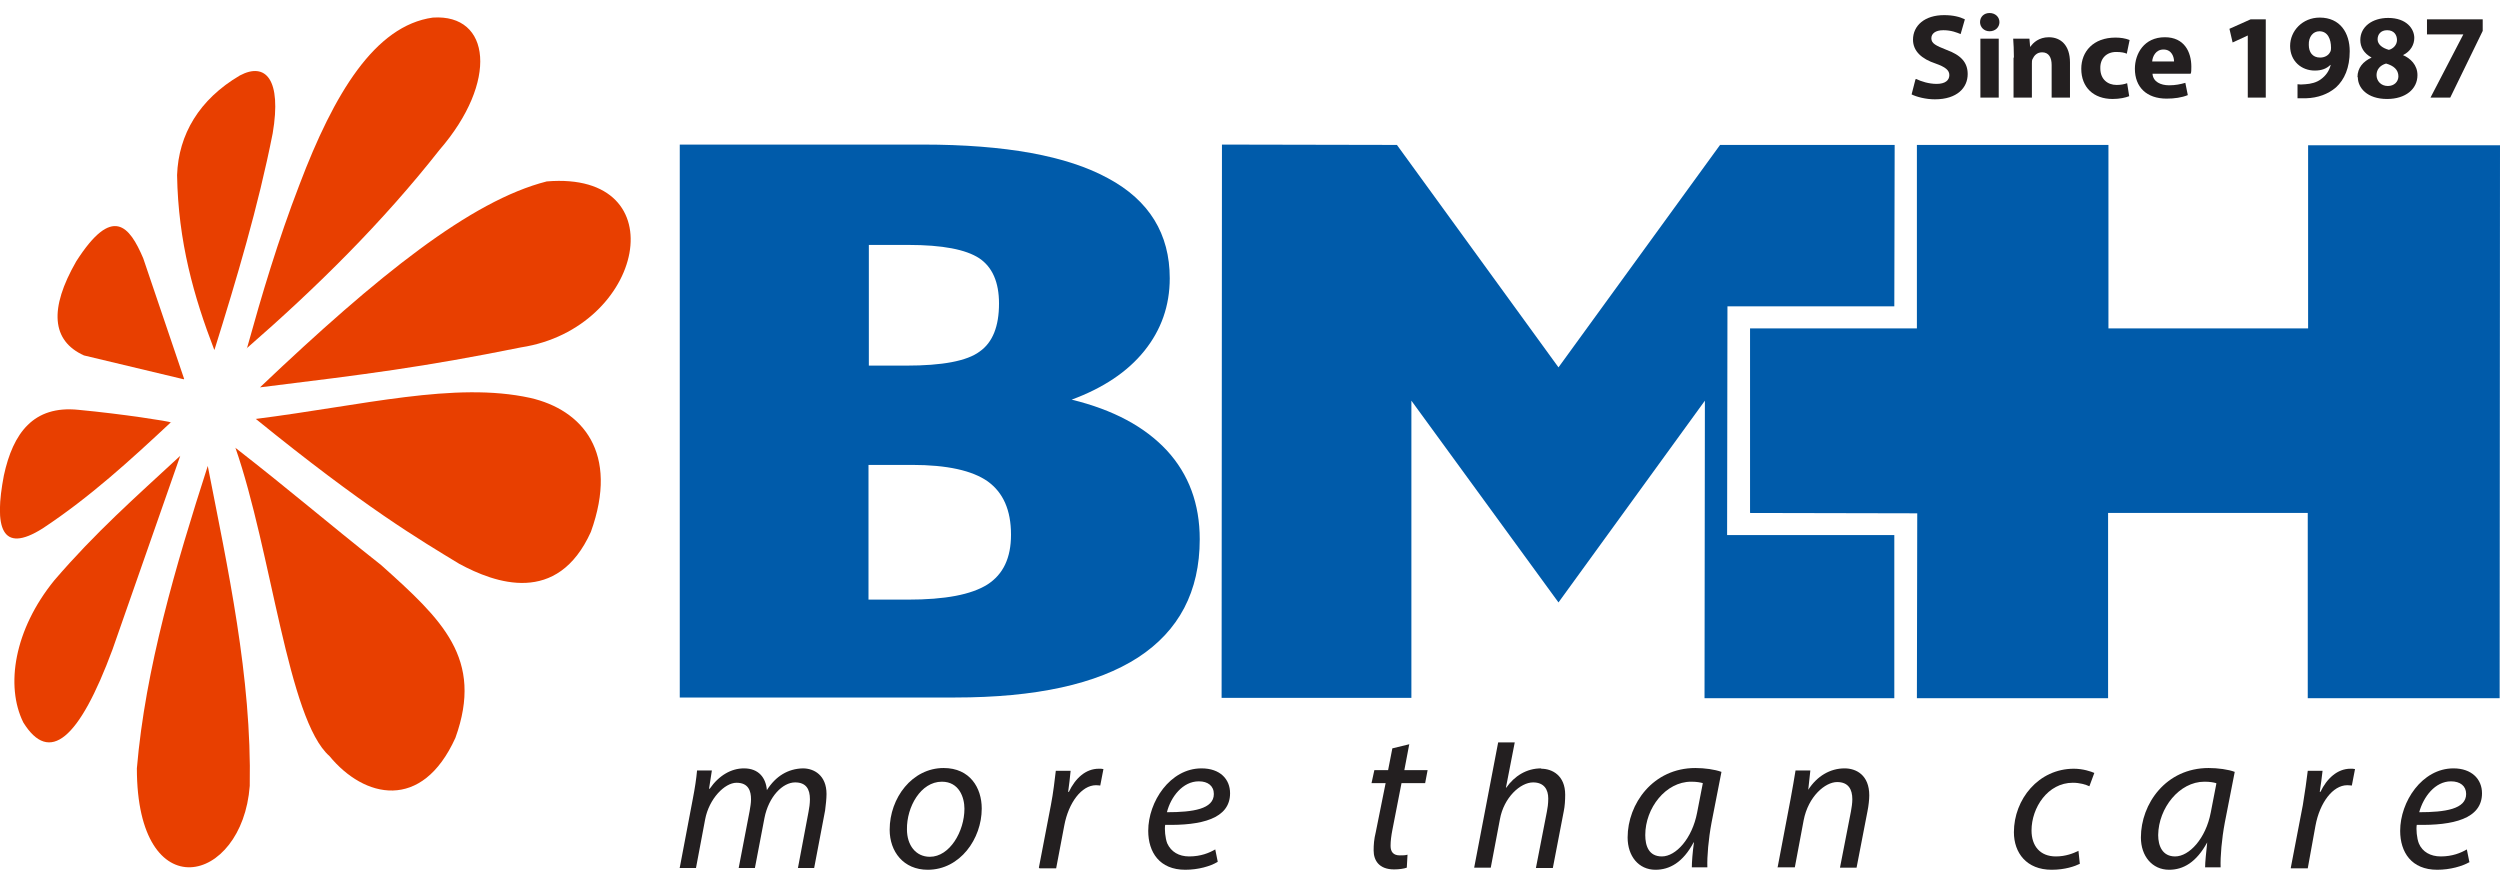
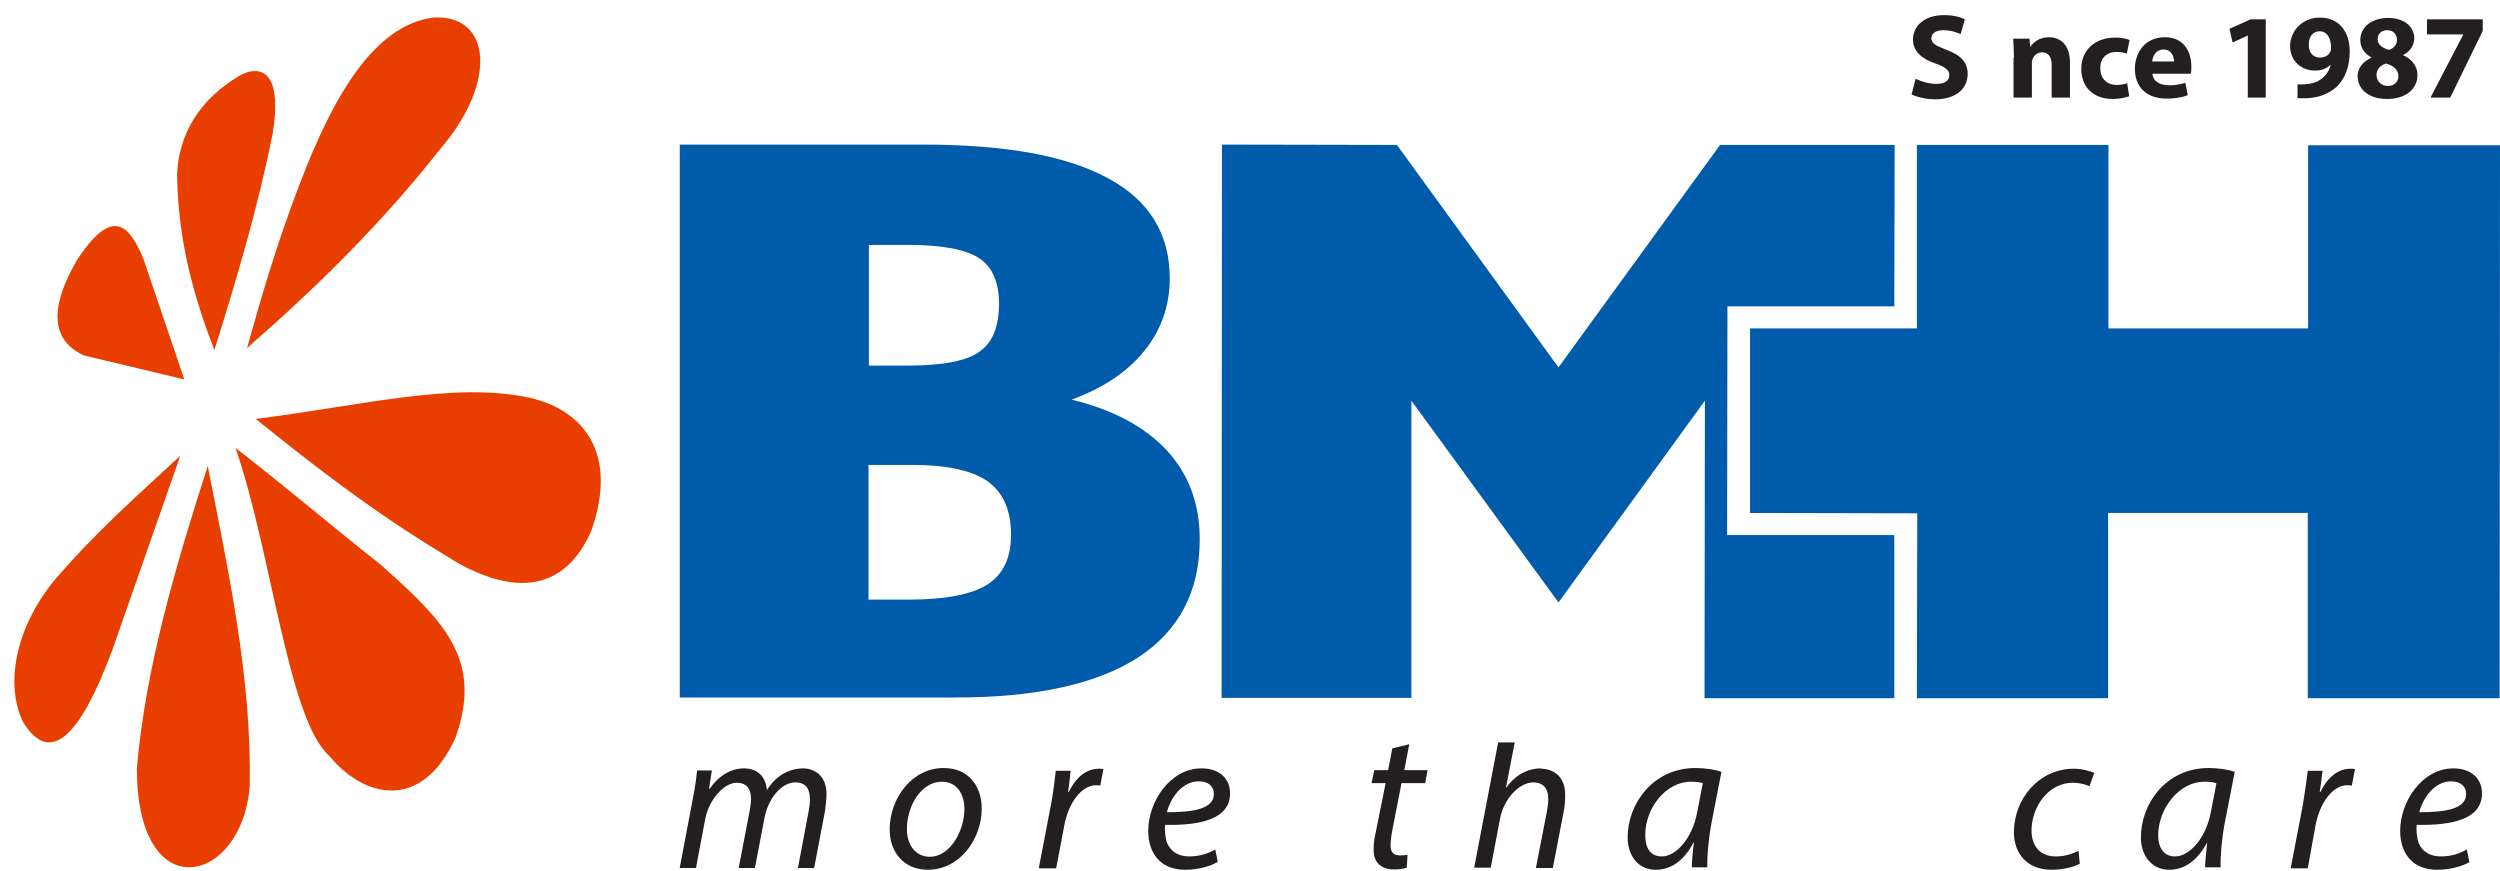
<svg xmlns="http://www.w3.org/2000/svg" width="178" height="62" viewBox="0 0 178 62" fill="none">
  <g clip-path="url(#clip0_61_690)">
    <path d="M48.399 49.662V10.294H65.705C71.582 10.294 75.977 11.094 78.891 12.692C81.829 14.266 83.286 16.664 83.286 19.812C83.286 21.76 82.683 23.483 81.478 24.982C80.272 26.481 78.539 27.63 76.304 28.454C79.267 29.179 81.503 30.378 83.085 32.077C84.642 33.775 85.421 35.873 85.421 38.396C85.421 42.118 83.939 44.916 81.026 46.814C78.087 48.713 73.742 49.662 68.015 49.662H48.45H48.399ZM61.837 42.693H64.65C67.287 42.693 69.146 42.343 70.301 41.619C71.431 40.894 71.984 39.72 71.984 38.072C71.984 36.323 71.431 35.074 70.326 34.275C69.221 33.5 67.438 33.101 64.926 33.101H61.837V42.668V42.693ZM61.837 26.032H64.524C67.086 26.032 68.844 25.707 69.748 25.032C70.678 24.383 71.13 23.234 71.13 21.61C71.13 20.086 70.653 19.012 69.723 18.388C68.769 17.763 67.111 17.439 64.675 17.439H61.862V26.032H61.837Z" fill="#005BAA" />
    <path d="M86.978 49.687L87.003 10.294L99.461 10.319L110.964 26.156L122.468 10.319H134.9L134.875 21.81H122.995L122.97 38.097H134.875V49.712H121.362L121.388 28.529L110.964 42.893L100.491 28.529V49.687H86.978Z" fill="#005BAA" />
    <path d="M177.975 49.712L178 10.344H164.337V23.384H150.121V10.319H136.483V23.384H124.603V36.523L136.508 36.548L136.483 49.712H150.096V36.523H164.312V49.712H177.975Z" fill="#005BAA" />
    <path fill-rule="evenodd" clip-rule="evenodd" d="M14.793 33.176C12.508 40.27 10.348 47.614 9.745 54.708C9.745 64.8 17.255 62.976 17.782 55.957C17.933 48.213 16.2 40.395 14.793 33.176Z" fill="#E83F00" />
    <path fill-rule="evenodd" clip-rule="evenodd" d="M12.835 32.451C9.595 35.449 6.807 37.897 3.868 41.319C1.005 44.841 0.377 48.838 1.658 51.436C3.516 54.433 5.626 52.685 8.012 46.24L12.835 32.451Z" fill="#E83F00" />
-     <path fill-rule="evenodd" clip-rule="evenodd" d="M12.181 30.053C9.293 32.751 6.405 35.399 3.039 37.622C0.075 39.495 -0.427 37.522 0.276 33.85C0.929 30.828 2.386 28.854 5.576 29.179C8.765 29.479 12.081 30.003 12.181 30.078" fill="#E83F00" />
    <path fill-rule="evenodd" clip-rule="evenodd" d="M16.752 31.852C19.339 39.271 20.495 51.236 23.459 53.834C25.92 56.831 30.039 57.805 32.425 52.535C34.459 46.889 31.471 44.117 27.151 40.245C23.207 37.122 20.696 34.949 16.752 31.877" fill="#E83F00" />
    <path fill-rule="evenodd" clip-rule="evenodd" d="M18.184 29.803C25.995 36.148 29.863 38.421 32.701 40.145C35.238 41.519 39.684 43.142 42.07 37.872C44.104 32.226 41.467 29.179 37.75 28.33C32.375 27.155 25.895 28.854 18.209 29.828" fill="#E83F00" />
    <path fill-rule="evenodd" clip-rule="evenodd" d="M13.086 27.006L5.978 25.307C3.667 24.258 3.491 21.985 5.425 18.613C8.012 14.566 9.218 16.09 10.197 18.388L13.111 26.981L13.086 27.006Z" fill="#E83F00" />
    <path fill-rule="evenodd" clip-rule="evenodd" d="M15.246 24.882C13.814 21.16 12.684 17.214 12.608 12.468C12.709 9.57 14.191 7.072 17.079 5.373C18.913 4.399 20.068 5.648 19.415 9.495C18.385 14.716 16.853 19.837 15.271 24.907" fill="#E83F00" />
-     <path fill-rule="evenodd" clip-rule="evenodd" d="M18.511 27.58C26.196 26.631 30.039 26.156 37.097 24.733C45.888 23.384 48.274 12.143 38.93 12.917C33.53 14.291 26.925 19.587 18.511 27.58Z" fill="#E83F00" />
    <path fill-rule="evenodd" clip-rule="evenodd" d="M17.556 24.808C22.579 20.436 27.251 15.815 31.295 10.669C35.489 5.823 34.962 0.977 30.818 1.252C26.698 1.826 23.785 6.647 21.324 13.142C19.791 17.114 18.636 21.011 17.581 24.808" fill="#E83F00" />
    <path d="M136.432 5.623C136.784 5.798 137.337 5.973 137.889 5.973C138.492 5.973 138.793 5.723 138.793 5.348C138.793 4.999 138.517 4.774 137.814 4.524C136.834 4.199 136.206 3.65 136.206 2.825C136.206 1.826 137.035 1.077 138.417 1.077C139.07 1.077 139.547 1.202 139.899 1.377L139.597 2.426C139.346 2.326 138.944 2.151 138.366 2.151C137.789 2.151 137.512 2.401 137.512 2.726C137.512 3.1 137.839 3.25 138.592 3.55C139.622 3.925 140.099 4.449 140.099 5.273C140.099 6.248 139.346 7.072 137.764 7.072C137.111 7.072 136.458 6.897 136.106 6.722L136.382 5.648L136.432 5.623Z" fill="#231F20" />
-     <path d="M142.36 1.577C142.36 1.926 142.084 2.226 141.657 2.226C141.255 2.226 140.979 1.926 140.979 1.577C140.979 1.202 141.255 0.927 141.657 0.927C142.059 0.927 142.36 1.202 142.36 1.577ZM141.004 2.751H142.31V6.947H141.004V2.751Z" fill="#231F20" />
    <path d="M143.39 4.099C143.39 3.575 143.364 3.125 143.339 2.751H144.495L144.545 3.325H144.57C144.746 3.05 145.173 2.651 145.876 2.651C146.73 2.651 147.383 3.225 147.383 4.449V6.947H146.077V4.624C146.077 4.099 145.876 3.725 145.399 3.725C145.022 3.725 144.821 3.975 144.721 4.199C144.671 4.274 144.671 4.399 144.671 4.524V6.947H143.364V4.099H143.39Z" fill="#231F20" />
    <path d="M151.603 6.847C151.352 6.947 150.925 7.047 150.422 7.047C149.066 7.047 148.187 6.223 148.187 4.899C148.187 3.675 149.041 2.676 150.623 2.676C150.975 2.676 151.327 2.726 151.628 2.85L151.427 3.825C151.276 3.75 151.025 3.7 150.674 3.7C149.97 3.7 149.518 4.174 149.543 4.874C149.543 5.648 150.071 6.048 150.699 6.048C151 6.048 151.251 5.998 151.452 5.923L151.603 6.872V6.847Z" fill="#231F20" />
    <path d="M153.26 5.273C153.31 5.823 153.838 6.073 154.441 6.073C154.893 6.073 155.244 5.998 155.596 5.898L155.772 6.772C155.345 6.947 154.817 7.022 154.265 7.022C152.833 7.022 152.004 6.198 152.004 4.899C152.004 3.825 152.657 2.651 154.139 2.651C155.521 2.651 156.023 3.7 156.023 4.749C156.023 4.974 156.023 5.174 155.973 5.248H153.26V5.273ZM154.792 4.374C154.792 4.074 154.642 3.525 154.039 3.525C153.486 3.525 153.26 4.024 153.235 4.374H154.792Z" fill="#231F20" />
    <path d="M160.042 2.526L158.962 3.025L158.736 2.051L160.243 1.377H161.323V6.947H160.042V2.526Z" fill="#231F20" />
    <path d="M163.583 5.998C163.734 6.023 163.885 6.023 164.136 5.998C164.538 5.973 164.939 5.873 165.241 5.648C165.592 5.398 165.844 5.049 165.944 4.624H165.919C165.668 4.874 165.316 5.024 164.814 5.024C163.859 5.024 163.056 4.349 163.056 3.275C163.056 2.201 163.935 1.252 165.165 1.252C166.622 1.252 167.3 2.351 167.3 3.65C167.3 4.824 166.924 5.673 166.321 6.223C165.768 6.697 165.04 6.972 164.186 6.997C163.96 6.997 163.734 6.997 163.583 6.997V5.973V5.998ZM164.387 3.2C164.387 3.7 164.638 4.099 165.191 4.099C165.542 4.099 165.793 3.925 165.894 3.725C165.944 3.65 165.969 3.575 165.969 3.4C165.969 2.8 165.743 2.226 165.14 2.226C164.688 2.226 164.362 2.626 164.387 3.2Z" fill="#231F20" />
    <path d="M167.853 5.498C167.853 4.824 168.255 4.374 168.858 4.099C168.305 3.8 168.054 3.35 168.054 2.85C168.054 1.901 168.908 1.277 170.038 1.277C171.344 1.277 171.897 2.051 171.897 2.701C171.897 3.175 171.646 3.65 171.093 3.925C171.62 4.149 172.123 4.624 172.123 5.348C172.123 6.348 171.269 7.047 169.963 7.047C168.531 7.047 167.878 6.248 167.878 5.498M170.767 5.448C170.767 4.949 170.415 4.674 169.887 4.524C169.46 4.649 169.209 4.949 169.209 5.348C169.209 5.748 169.511 6.123 170.013 6.123C170.465 6.123 170.767 5.823 170.767 5.423M169.285 2.8C169.285 3.175 169.636 3.425 170.088 3.55C170.39 3.475 170.666 3.2 170.666 2.85C170.666 2.501 170.465 2.151 169.963 2.151C169.511 2.151 169.285 2.451 169.285 2.8Z" fill="#231F20" />
    <path d="M176.769 1.377V2.201L174.458 6.947H173.052L175.388 2.451H172.801V1.377H176.769Z" fill="#231F20" />
    <path d="M48.399 61.777L49.328 56.881C49.479 56.107 49.58 55.432 49.63 54.858H50.685L50.484 56.157H50.534C51.187 55.208 52.066 54.708 52.97 54.708C54.025 54.708 54.528 55.382 54.603 56.257C55.231 55.258 56.11 54.733 57.165 54.708C57.968 54.708 58.848 55.208 58.848 56.532C58.848 56.856 58.797 57.331 58.747 57.706L57.968 61.802H56.813L57.567 57.805C57.617 57.556 57.667 57.206 57.667 56.906C57.667 56.182 57.391 55.707 56.612 55.707C55.733 55.707 54.728 56.706 54.427 58.255L53.749 61.802H52.594L53.372 57.755C53.422 57.456 53.473 57.181 53.473 56.906C53.473 56.332 53.297 55.732 52.443 55.732C51.589 55.732 50.484 56.881 50.208 58.33L49.554 61.802H48.374L48.399 61.777Z" fill="#231F20" />
    <path d="M69.899 57.581C69.899 59.704 68.367 61.927 66.056 61.927C64.323 61.927 63.344 60.628 63.344 59.079C63.344 56.806 64.951 54.683 67.187 54.683C69.07 54.683 69.899 56.107 69.899 57.556M64.575 59.054C64.575 60.178 65.202 61.003 66.207 61.003C67.614 61.003 68.668 59.204 68.668 57.581C68.668 56.781 68.292 55.657 67.061 55.657C65.554 55.657 64.549 57.456 64.575 59.054Z" fill="#231F20" />
    <path d="M73.968 61.777L74.822 57.331C74.998 56.431 75.098 55.507 75.173 54.883H76.228C76.178 55.382 76.128 55.857 76.052 56.382H76.103C76.555 55.432 77.283 54.733 78.238 54.733C78.338 54.733 78.489 54.733 78.564 54.758L78.338 55.932C78.338 55.932 78.162 55.907 78.037 55.907C77.007 55.907 76.078 57.156 75.776 58.78L75.198 61.827H74.018L73.968 61.777Z" fill="#231F20" />
    <path d="M86.677 61.377C86.174 61.677 85.32 61.927 84.391 61.927C82.558 61.927 81.754 60.678 81.754 59.154C81.754 57.081 83.311 54.708 85.546 54.708C86.878 54.708 87.581 55.482 87.581 56.481C87.581 58.305 85.521 58.78 82.96 58.73C82.909 59.029 82.96 59.679 83.11 60.054C83.386 60.653 83.939 60.978 84.667 60.978C85.496 60.978 86.099 60.728 86.526 60.478L86.702 61.352L86.677 61.377ZM85.346 55.632C84.215 55.632 83.361 56.731 83.085 57.83C84.944 57.83 86.426 57.606 86.426 56.532C86.426 55.957 85.999 55.632 85.371 55.632" fill="#231F20" />
    <path d="M100.34 52.984L99.989 54.833H101.646L101.471 55.757H99.788L99.135 59.104C99.059 59.504 99.009 59.854 99.009 60.228C99.009 60.653 99.21 60.903 99.662 60.903C99.863 60.903 100.064 60.903 100.215 60.853L100.164 61.777C99.963 61.852 99.612 61.902 99.26 61.902C98.18 61.902 97.803 61.253 97.803 60.553C97.803 60.154 97.829 59.754 97.954 59.254L98.657 55.757H97.653L97.854 54.833H98.833L99.135 53.284L100.365 52.984H100.34Z" fill="#231F20" />
-     <path d="M120.458 61.777C120.458 61.377 120.509 60.703 120.609 59.979H120.584C119.83 61.403 118.876 61.927 117.871 61.927C116.666 61.927 115.887 60.953 115.887 59.629C115.887 57.231 117.696 54.683 120.71 54.683C121.363 54.683 122.091 54.783 122.568 54.958L121.865 58.555C121.639 59.754 121.538 60.978 121.564 61.752H120.458V61.777ZM121.237 55.757C121.061 55.707 120.81 55.657 120.408 55.657C118.6 55.657 117.143 57.531 117.143 59.454C117.143 60.228 117.394 60.978 118.324 60.978C119.328 60.978 120.484 59.704 120.835 57.855L121.237 55.782V55.757Z" fill="#231F20" />
-     <path d="M126.562 61.777L127.491 56.881C127.642 56.107 127.742 55.432 127.842 54.858H128.897L128.747 56.232C129.375 55.258 130.304 54.708 131.334 54.708C132.162 54.708 133.092 55.183 133.092 56.631C133.092 56.931 133.042 57.381 132.966 57.755L132.188 61.777H131.007L131.786 57.78C131.836 57.506 131.886 57.181 131.886 56.906C131.886 56.207 131.61 55.682 130.806 55.682C129.952 55.682 128.747 56.706 128.42 58.405L127.792 61.752H126.587L126.562 61.777Z" fill="#231F20" />
+     <path d="M120.458 61.777C120.458 61.377 120.509 60.703 120.609 59.979H120.584C119.83 61.403 118.876 61.927 117.871 61.927C116.666 61.927 115.887 60.953 115.887 59.629C115.887 57.231 117.696 54.683 120.71 54.683C121.363 54.683 122.091 54.783 122.568 54.958L121.865 58.555C121.639 59.754 121.538 60.978 121.564 61.752H120.458V61.777ZM121.237 55.757C121.061 55.707 120.81 55.657 120.408 55.657C118.6 55.657 117.143 57.531 117.143 59.454C117.143 60.228 117.394 60.978 118.324 60.978C119.328 60.978 120.484 59.704 120.835 57.855L121.237 55.782Z" fill="#231F20" />
    <path d="M148.086 61.502C147.735 61.677 147.032 61.927 146.077 61.927C144.294 61.927 143.39 60.728 143.39 59.254C143.39 56.906 145.148 54.733 147.659 54.733C148.312 54.733 148.89 54.933 149.116 55.033L148.765 55.982C148.488 55.857 148.086 55.732 147.584 55.732C145.801 55.732 144.645 57.506 144.645 59.129C144.645 60.228 145.248 60.978 146.378 60.978C147.082 60.978 147.634 60.753 147.986 60.578L148.086 61.527V61.502Z" fill="#231F20" />
    <path d="M157.003 61.777C157.003 61.377 157.078 60.703 157.154 59.979C156.375 61.403 155.446 61.927 154.441 61.927C153.235 61.927 152.432 60.953 152.432 59.629C152.432 57.231 154.215 54.683 157.254 54.683C157.907 54.683 158.661 54.783 159.113 54.958L158.409 58.555C158.183 59.754 158.083 60.978 158.108 61.752H157.003V61.777ZM157.781 55.757C157.606 55.707 157.354 55.657 156.953 55.657C155.169 55.657 153.687 57.531 153.662 59.454C153.662 60.228 153.964 60.978 154.868 60.978C155.873 60.978 157.053 59.704 157.405 57.855L157.807 55.782L157.781 55.757Z" fill="#231F20" />
    <path d="M163.106 61.777L163.96 57.331C164.111 56.431 164.236 55.507 164.312 54.883H165.366C165.316 55.382 165.241 55.857 165.166 56.382H165.216C165.668 55.432 166.421 54.733 167.351 54.733C167.451 54.733 167.602 54.733 167.677 54.758L167.451 55.932C167.451 55.932 167.25 55.907 167.125 55.907C166.095 55.907 165.165 57.156 164.864 58.78L164.312 61.827H163.106V61.777Z" fill="#231F20" />
    <path d="M175.84 61.377C175.313 61.677 174.459 61.927 173.529 61.927C171.696 61.927 170.892 60.678 170.892 59.154C170.892 57.081 172.449 54.708 174.685 54.708C175.991 54.708 176.719 55.482 176.719 56.481C176.719 58.305 174.66 58.78 172.073 58.73C172.022 59.029 172.073 59.679 172.223 60.054C172.474 60.653 173.052 60.978 173.78 60.978C174.609 60.978 175.212 60.728 175.639 60.478L175.815 61.352L175.84 61.377ZM174.509 55.632C173.379 55.632 172.55 56.731 172.248 57.83C174.107 57.83 175.589 57.606 175.589 56.532C175.589 55.957 175.162 55.632 174.509 55.632Z" fill="#231F20" />
    <path d="M109.734 54.708C108.679 54.708 107.825 55.258 107.247 56.082H107.222L107.85 52.859H106.669L104.961 61.777H106.142L106.795 58.33C107.071 56.781 108.252 55.707 109.156 55.707C109.934 55.707 110.236 56.207 110.236 56.856C110.236 57.231 110.186 57.556 110.135 57.805L109.357 61.802H110.562L111.341 57.755C111.416 57.406 111.441 56.956 111.441 56.581C111.441 55.208 110.512 54.733 109.734 54.733" fill="#231F20" />
  </g>
  <defs>
    <clipPath id="clip0_61_690">
      <rect width="178" height="61" fill="white" transform="translate(0 0.927)" />
    </clipPath>
  </defs>
</svg>